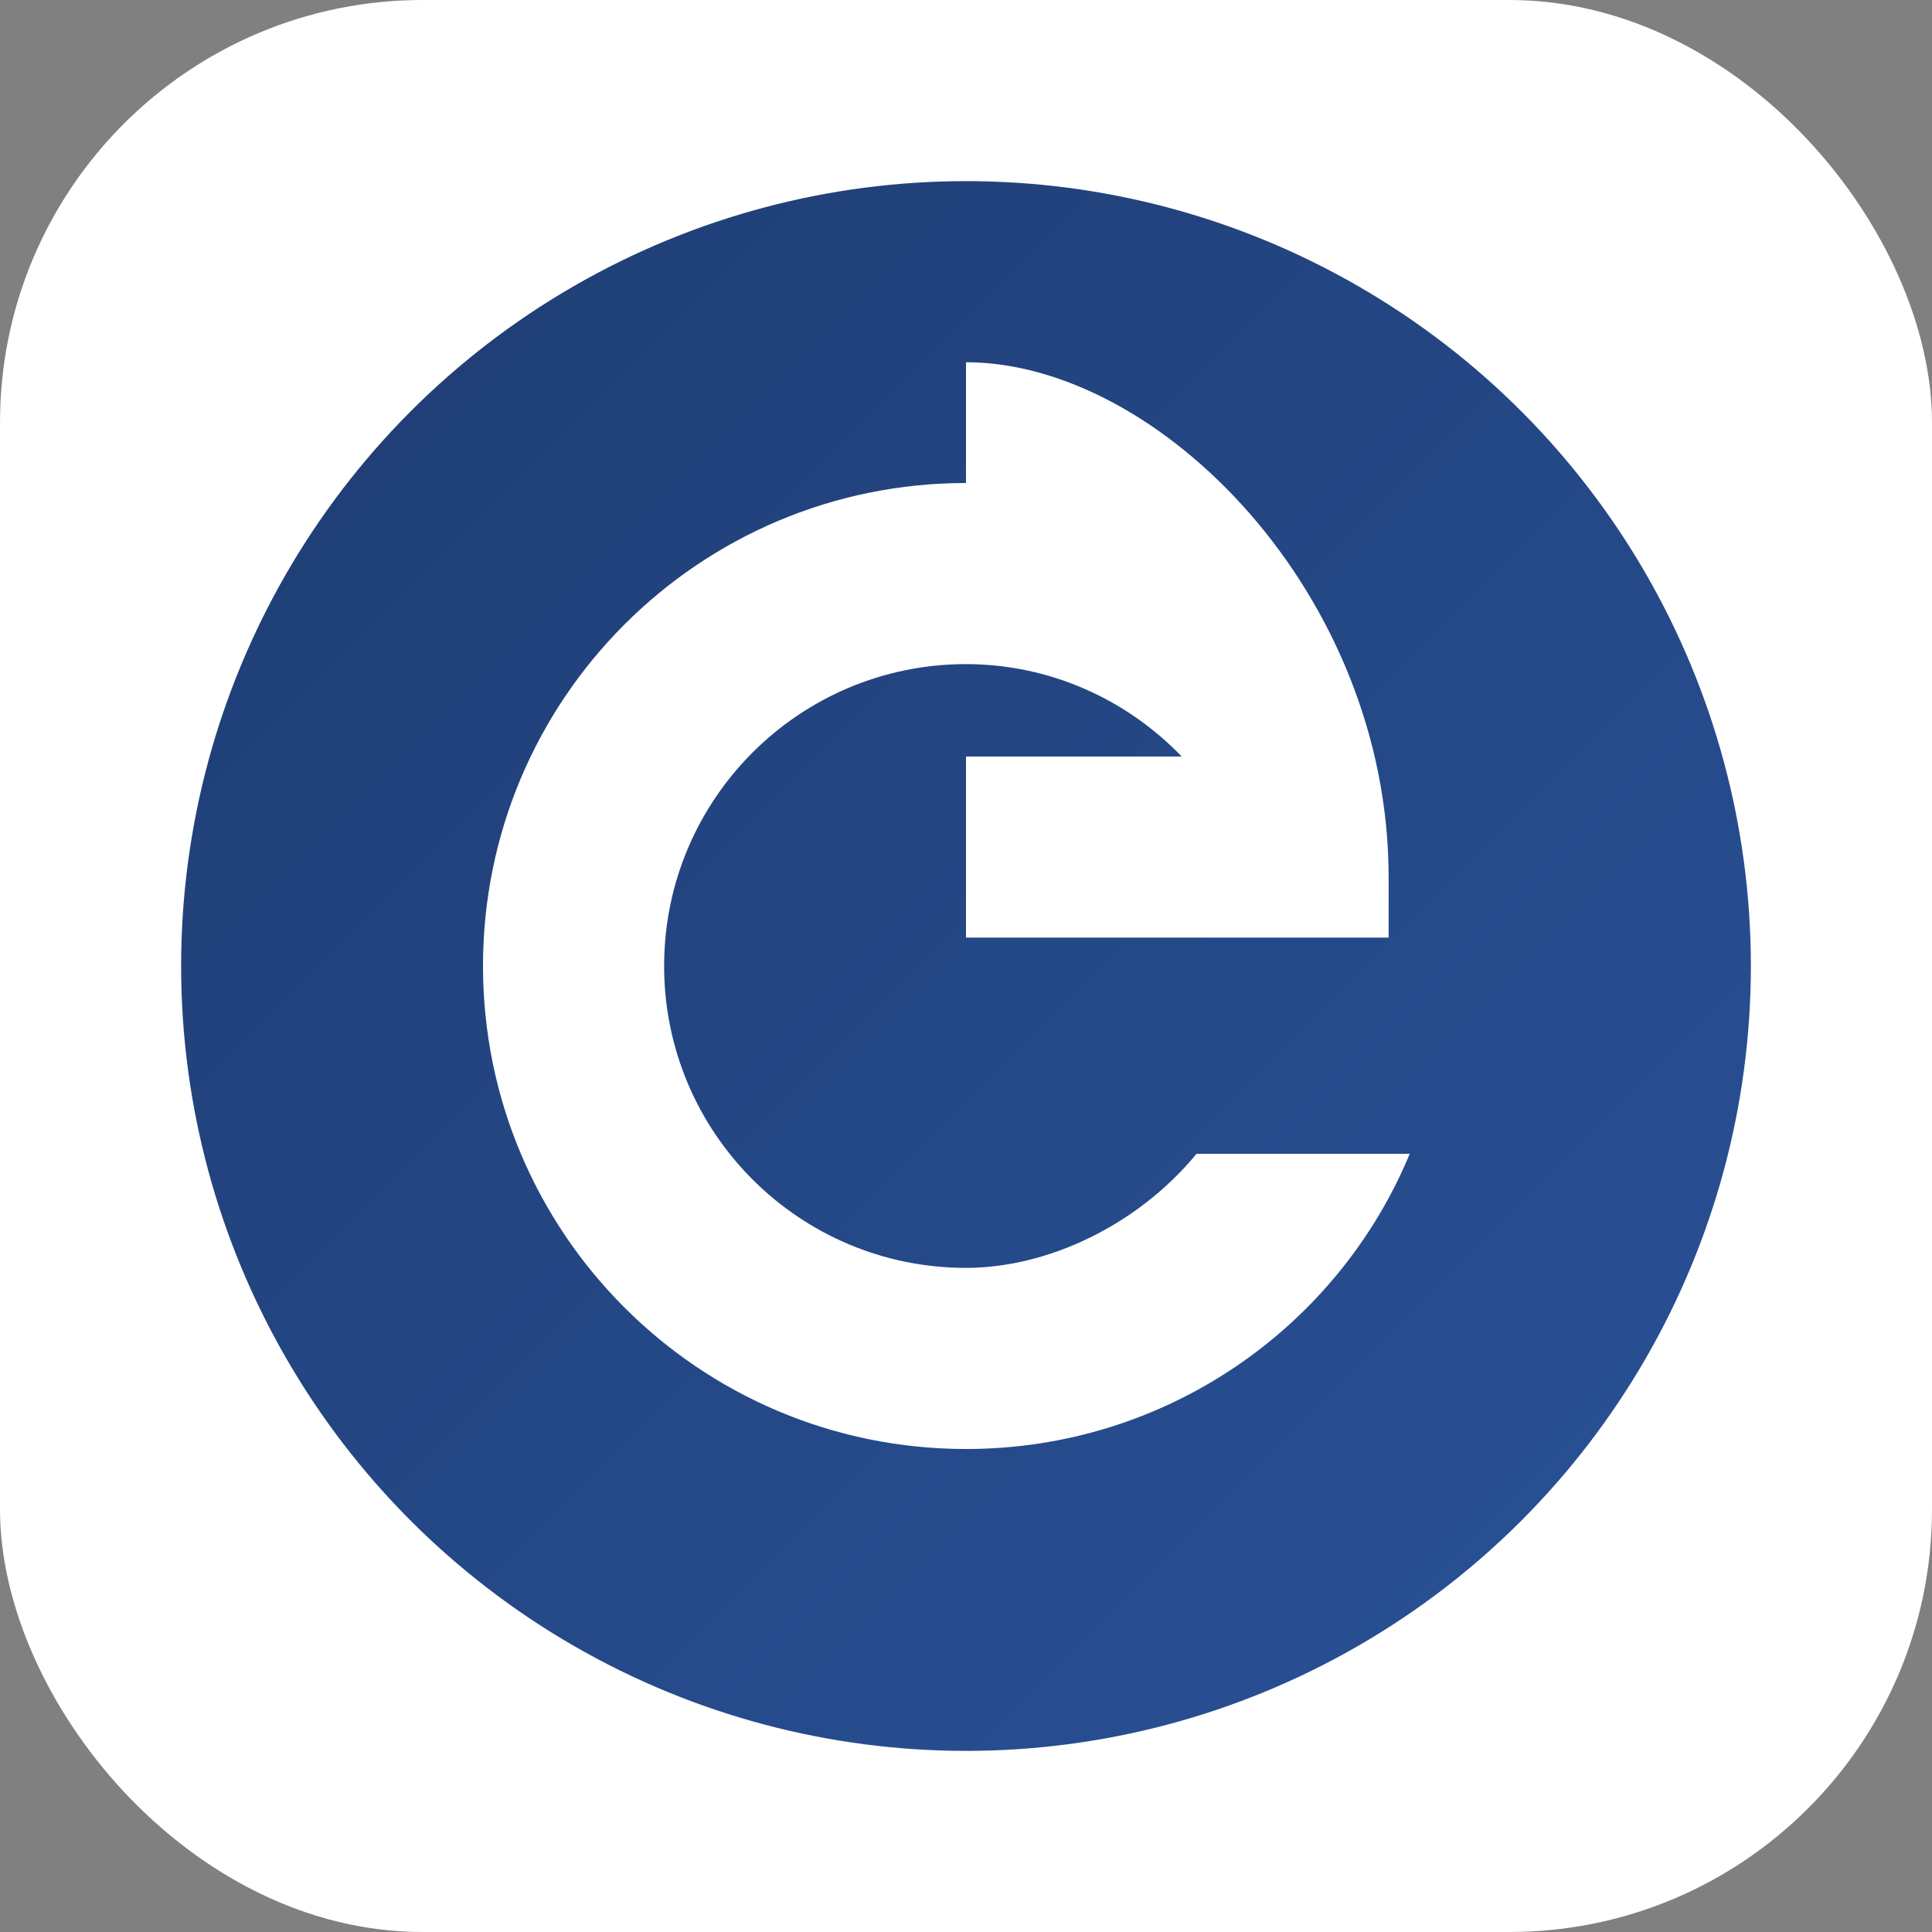
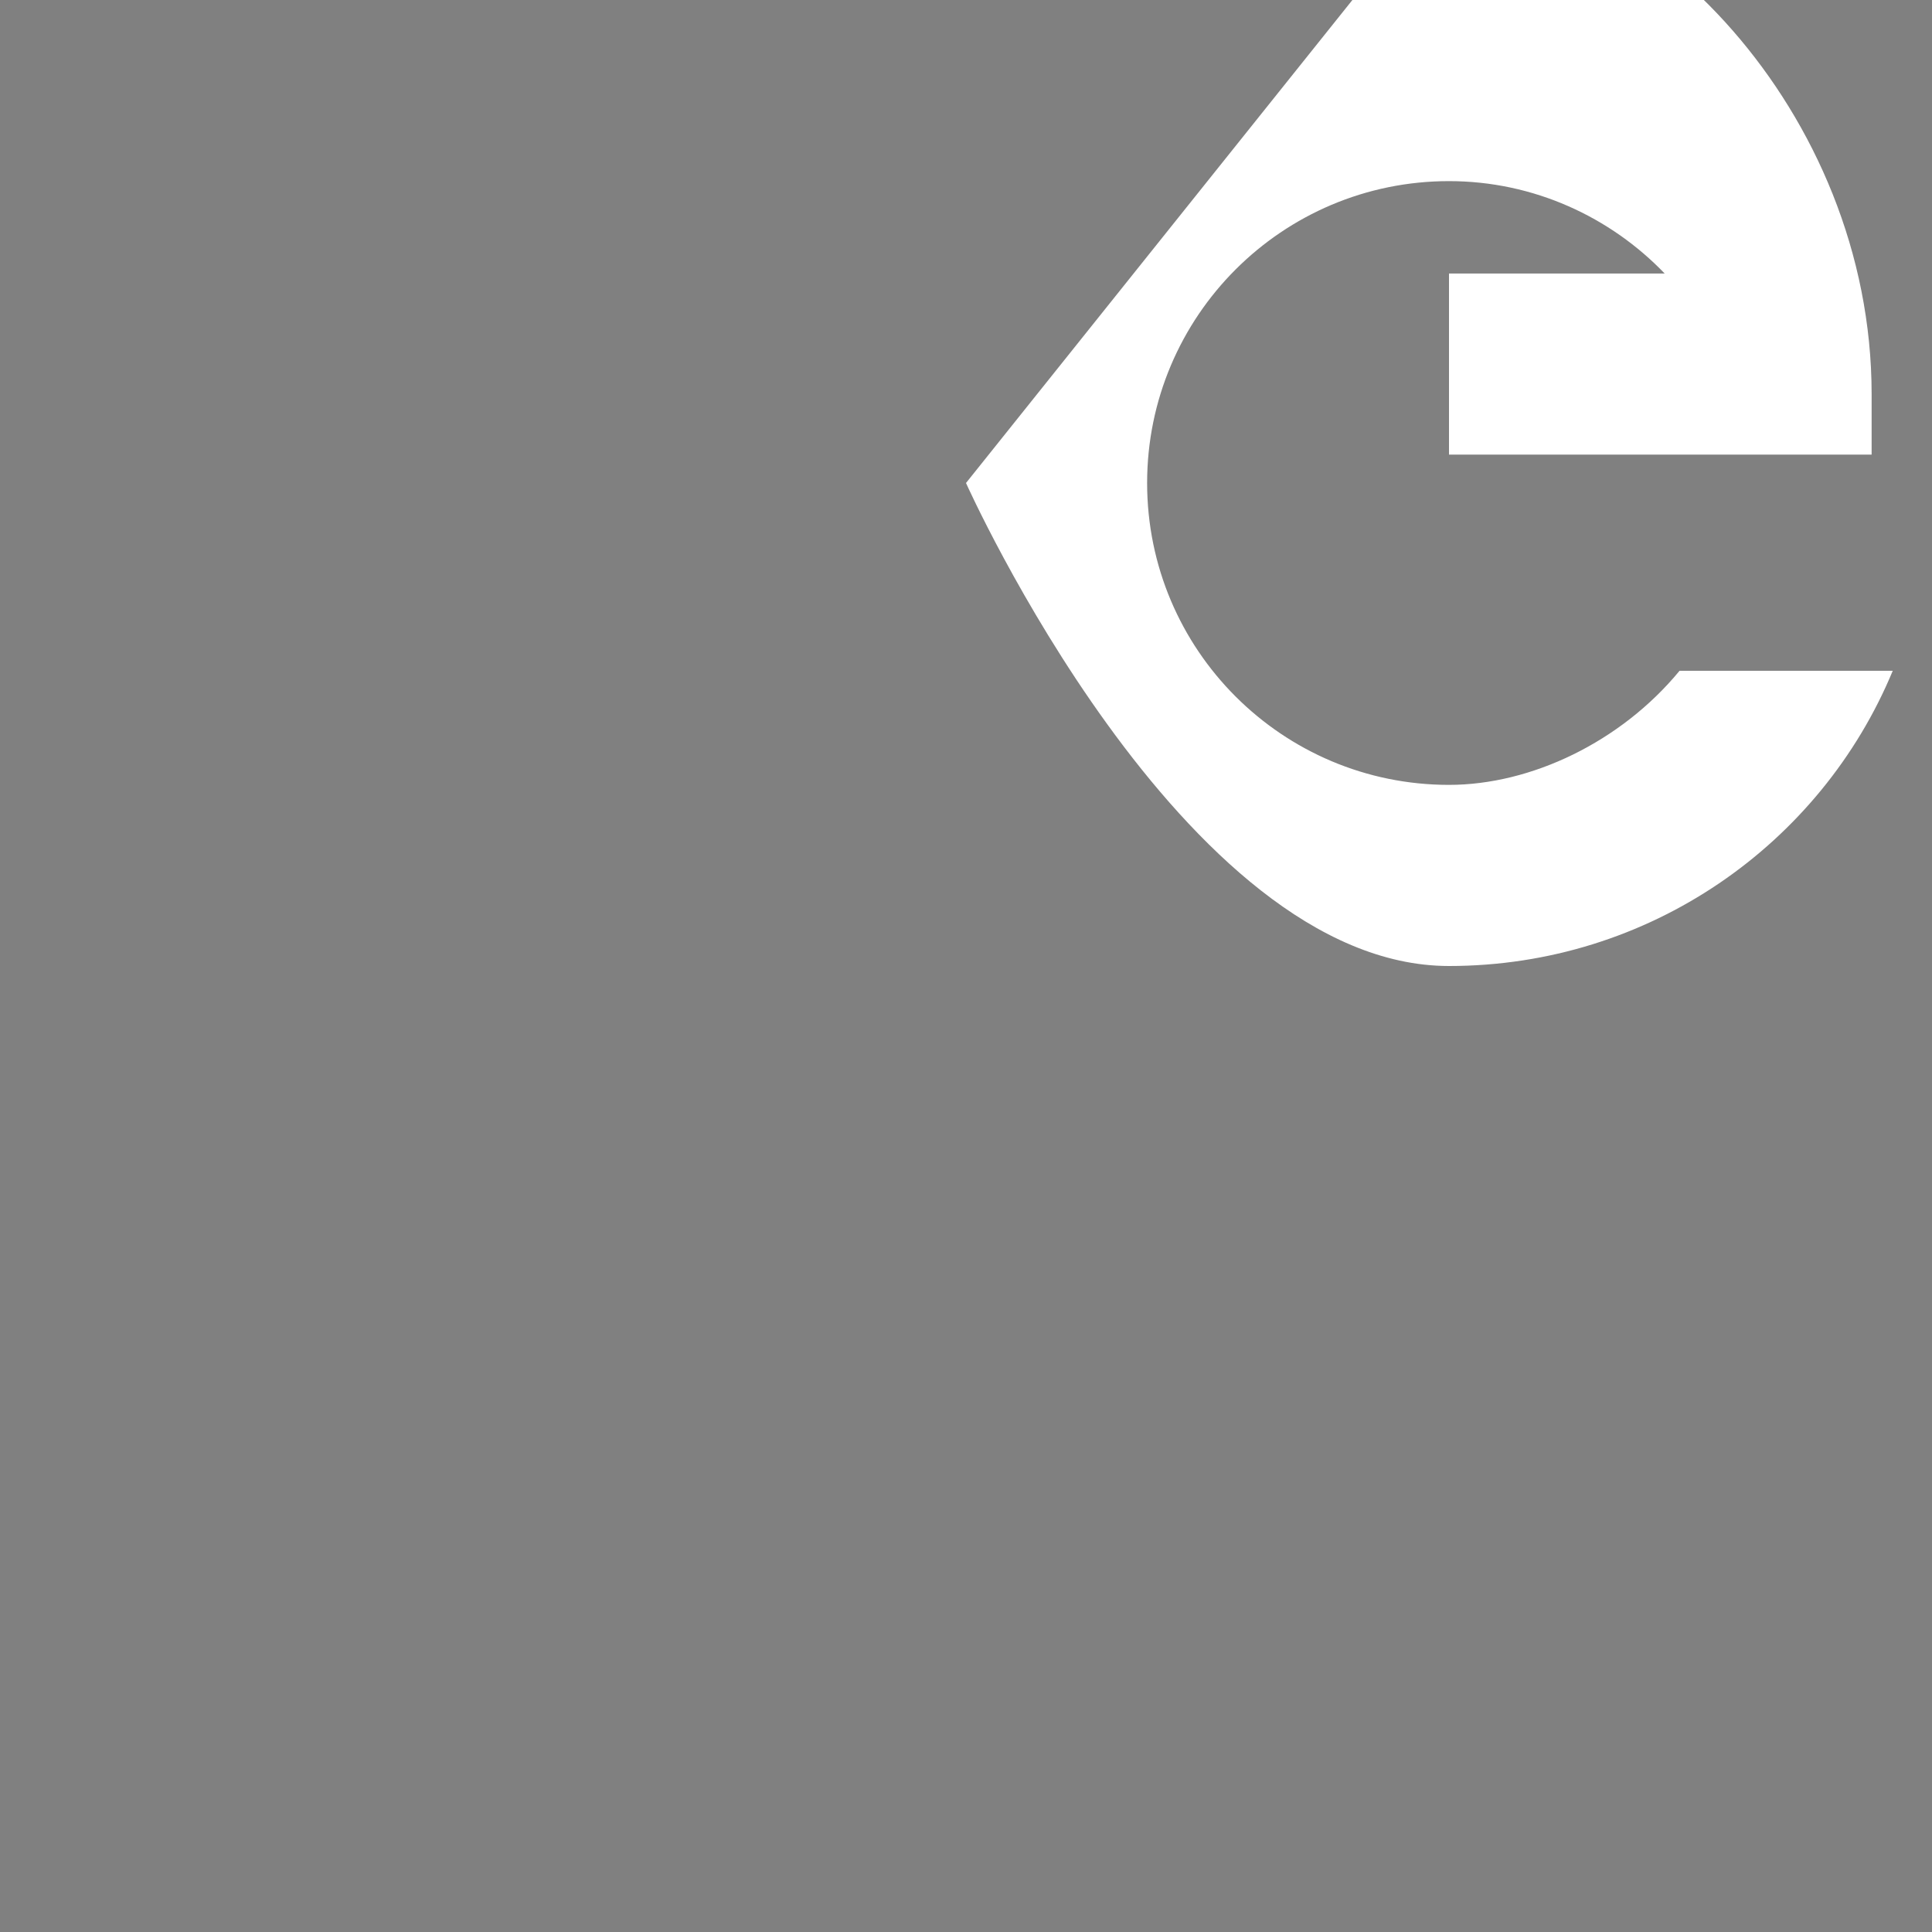
<svg xmlns="http://www.w3.org/2000/svg" width="64" height="64" viewBox="0 0 64 64">
  <rect x="0" y="0" width="64" height="64" fill="#808080" stroke="none" />
  <defs>
    <linearGradient id="grad" x1="0" y1="0" x2="1" y2="1">
      <stop offset="0%" stop-color="#1e3c72" />
      <stop offset="100%" stop-color="#2a5298" />
    </linearGradient>
  </defs>
-   <rect width="64" height="64" rx="14" fill="#ffffff" />
-   <circle cx="32" cy="32" r="26" fill="url(#grad)" />
-   <path fill="#ffffff" d="M32 16c-8.837 0-16 7.163-16 16s7.163 16 16 16c6.627 0 12.316-4.03 14.7-9.78h-7.062c-1.94 2.356-4.915 3.78-7.638 3.78-5.523 0-10-4.477-10-10s4.477-10 10-10c2.811 0 5.352 1.194 7.144 3.06h-7.144v6h14v-2c0-9.389-7.611-17.06-14-17.06z" />
+   <path fill="#ffffff" d="M32 16s7.163 16 16 16c6.627 0 12.316-4.03 14.7-9.78h-7.062c-1.94 2.356-4.915 3.78-7.638 3.78-5.523 0-10-4.477-10-10s4.477-10 10-10c2.811 0 5.352 1.194 7.144 3.06h-7.144v6h14v-2c0-9.389-7.611-17.06-14-17.06z" />
</svg>